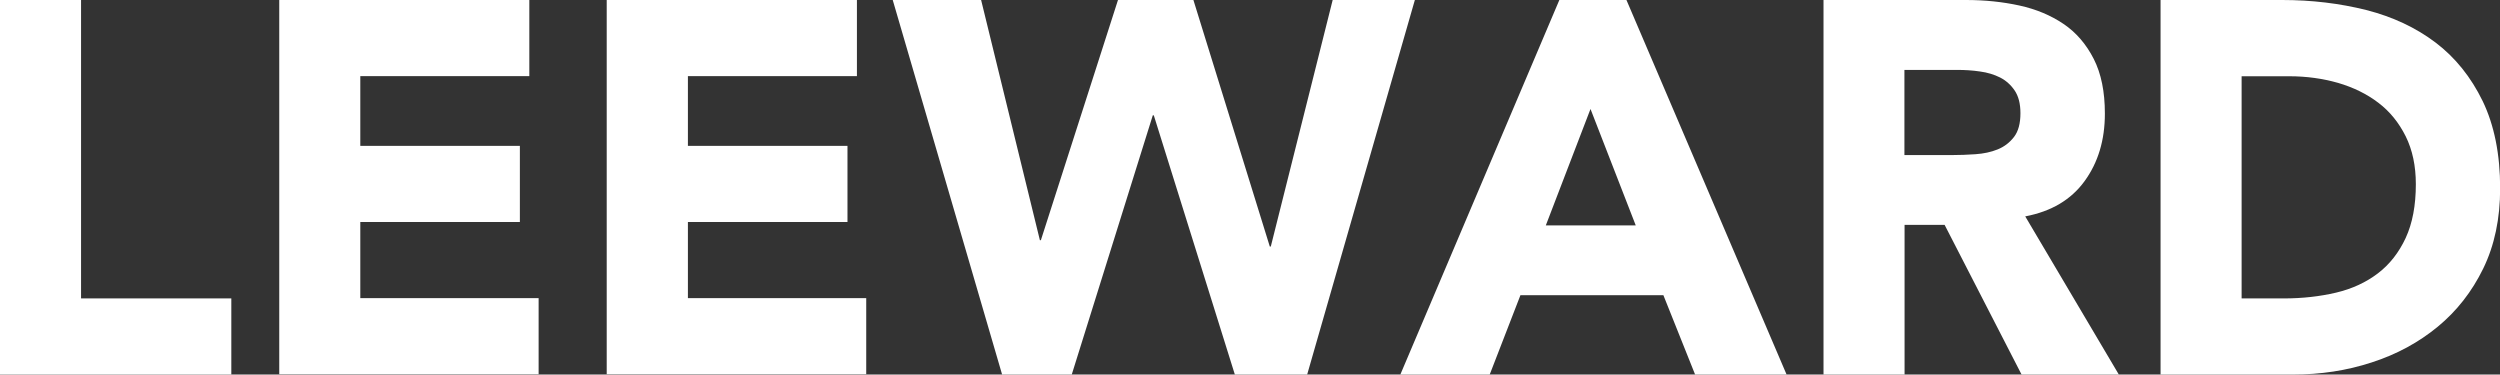
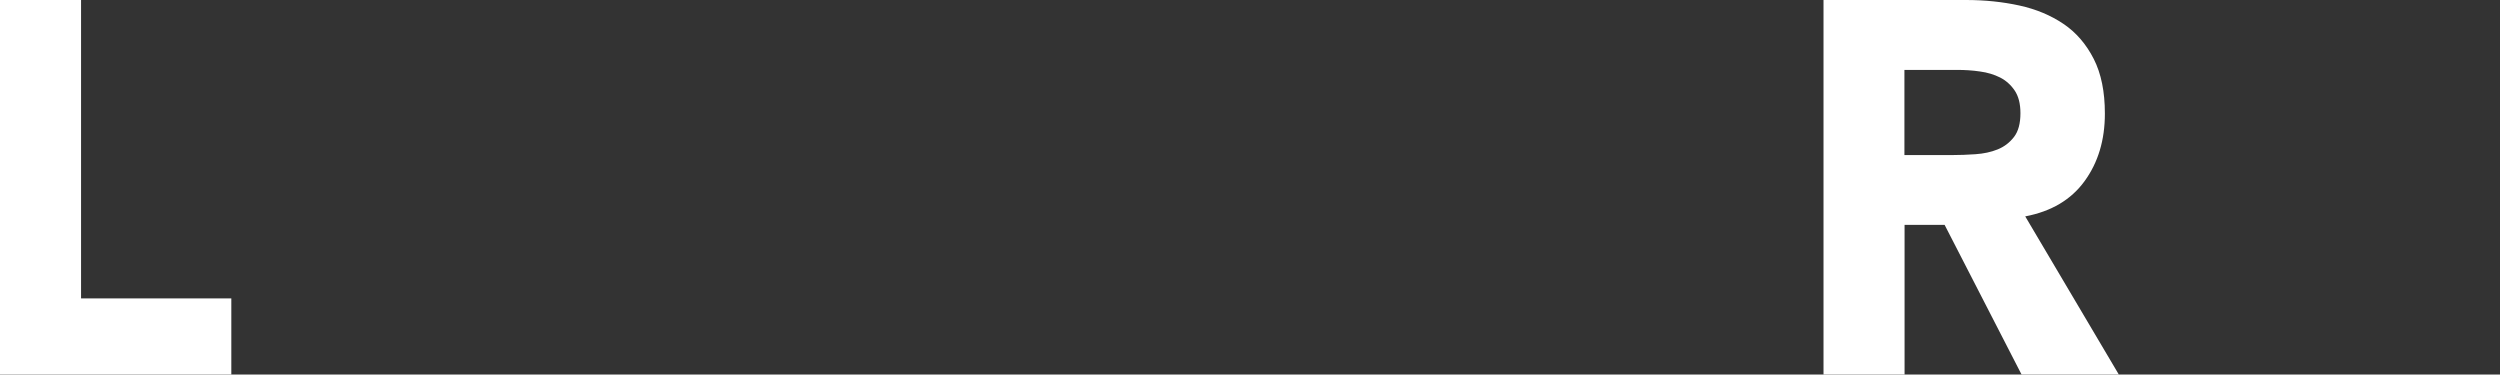
<svg xmlns="http://www.w3.org/2000/svg" id="Layer_1" viewBox="0 0 177.35 26.57">
  <rect x="0" y="0" width="177.35" height="26.57" fill="#333333" stroke="none" />
  <defs>
    <style>      .cls-1 {        fill: #fff;      }    </style>
  </defs>
  <path class="cls-1" d="M0,0H5.75V21.17h10.66v5.4H0V0Z" />
-   <path class="cls-1" d="M19.81,0h17.74V5.4h-11.99v4.95h11.32v5.4h-11.32v5.4h12.65v5.4H19.81V0Z" />
-   <path class="cls-1" d="M43.05,0h17.74V5.4h-11.99v4.95h11.32v5.4h-11.32v5.4h12.65v5.4h-18.41V0Z" />
-   <path class="cls-1" d="M63.33,0h6.27l4.17,17.04h.07L79.31,0h5.35l5.42,17.49h.07L94.54,0h5.83l-7.64,26.57h-5.13l-5.75-18.39h-.07l-5.75,18.39h-4.94L63.33,0Z" />
-   <path class="cls-1" d="M110.62,0h4.76l11.36,26.57h-6.49l-2.25-5.63h-10.14l-2.18,5.63h-6.34L110.62,0Zm2.21,7.73l-3.17,8.26h6.38l-3.21-8.26Z" />
  <path class="cls-1" d="M129.36,0h10.11c1.33,0,2.59,.13,3.78,.39,1.19,.26,2.24,.7,3.14,1.31,.9,.61,1.61,1.44,2.14,2.48,.53,1.04,.79,2.33,.79,3.88,0,1.88-.48,3.47-1.44,4.79s-2.36,2.15-4.21,2.5l6.64,11.22h-6.9l-5.46-10.62h-2.84v10.62h-5.75V0Zm5.75,11h3.39c.52,0,1.06-.02,1.64-.06,.58-.04,1.1-.15,1.57-.34,.47-.19,.85-.48,1.16-.88,.31-.4,.46-.96,.46-1.69,0-.68-.14-1.21-.41-1.61-.27-.4-.62-.71-1.03-.92-.42-.21-.9-.36-1.44-.43-.54-.08-1.07-.11-1.59-.11h-3.76v6.04Z" />
-   <path class="cls-1" d="M153.27,0h8.63c2.09,0,4.08,.24,5.96,.71,1.88,.48,3.52,1.25,4.92,2.31,1.4,1.06,2.51,2.45,3.34,4.15,.82,1.7,1.24,3.77,1.24,6.19,0,2.15-.4,4.05-1.2,5.69-.8,1.64-1.88,3.02-3.23,4.13-1.35,1.11-2.91,1.96-4.68,2.53-1.77,.58-3.63,.86-5.57,.86h-9.41V0Zm5.75,21.17h2.99c1.33,0,2.56-.14,3.71-.41,1.14-.27,2.13-.73,2.97-1.37,.84-.64,1.49-1.48,1.97-2.51,.48-1.04,.72-2.31,.72-3.81,0-1.3-.24-2.43-.72-3.4-.48-.96-1.12-1.76-1.94-2.38-.81-.62-1.77-1.09-2.86-1.41-1.09-.31-2.24-.47-3.45-.47h-3.39v15.76Z" />
</svg>